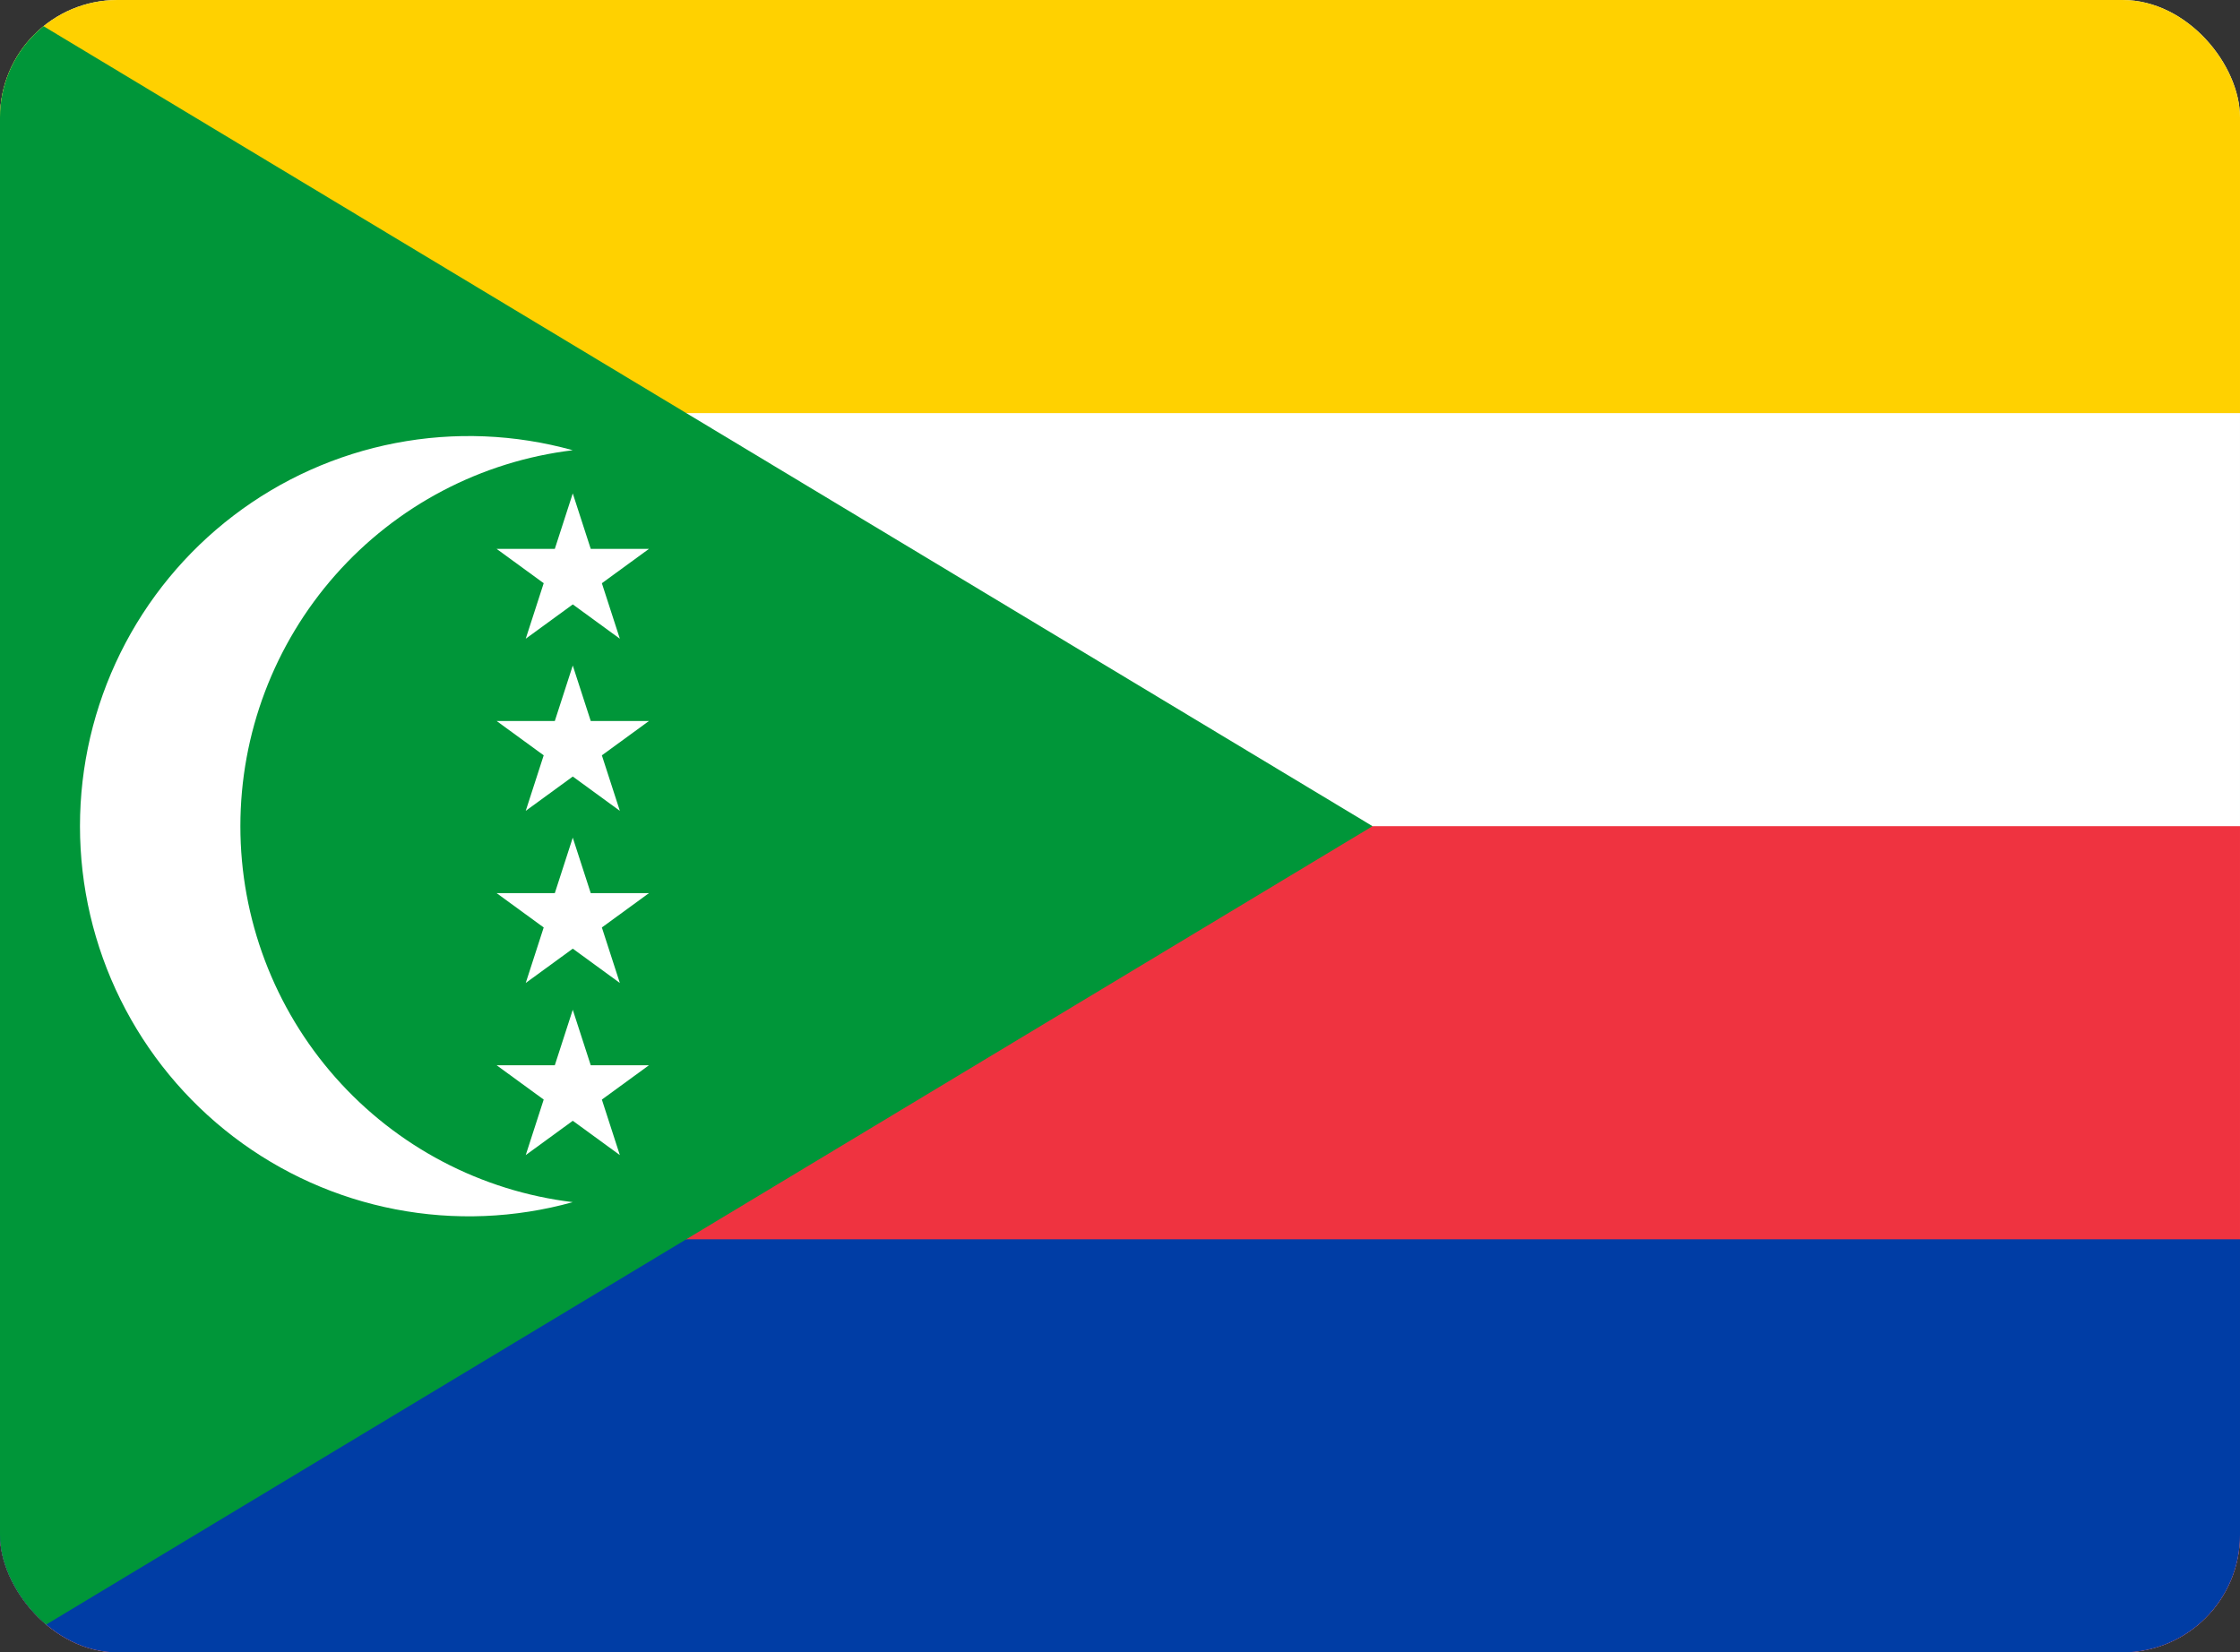
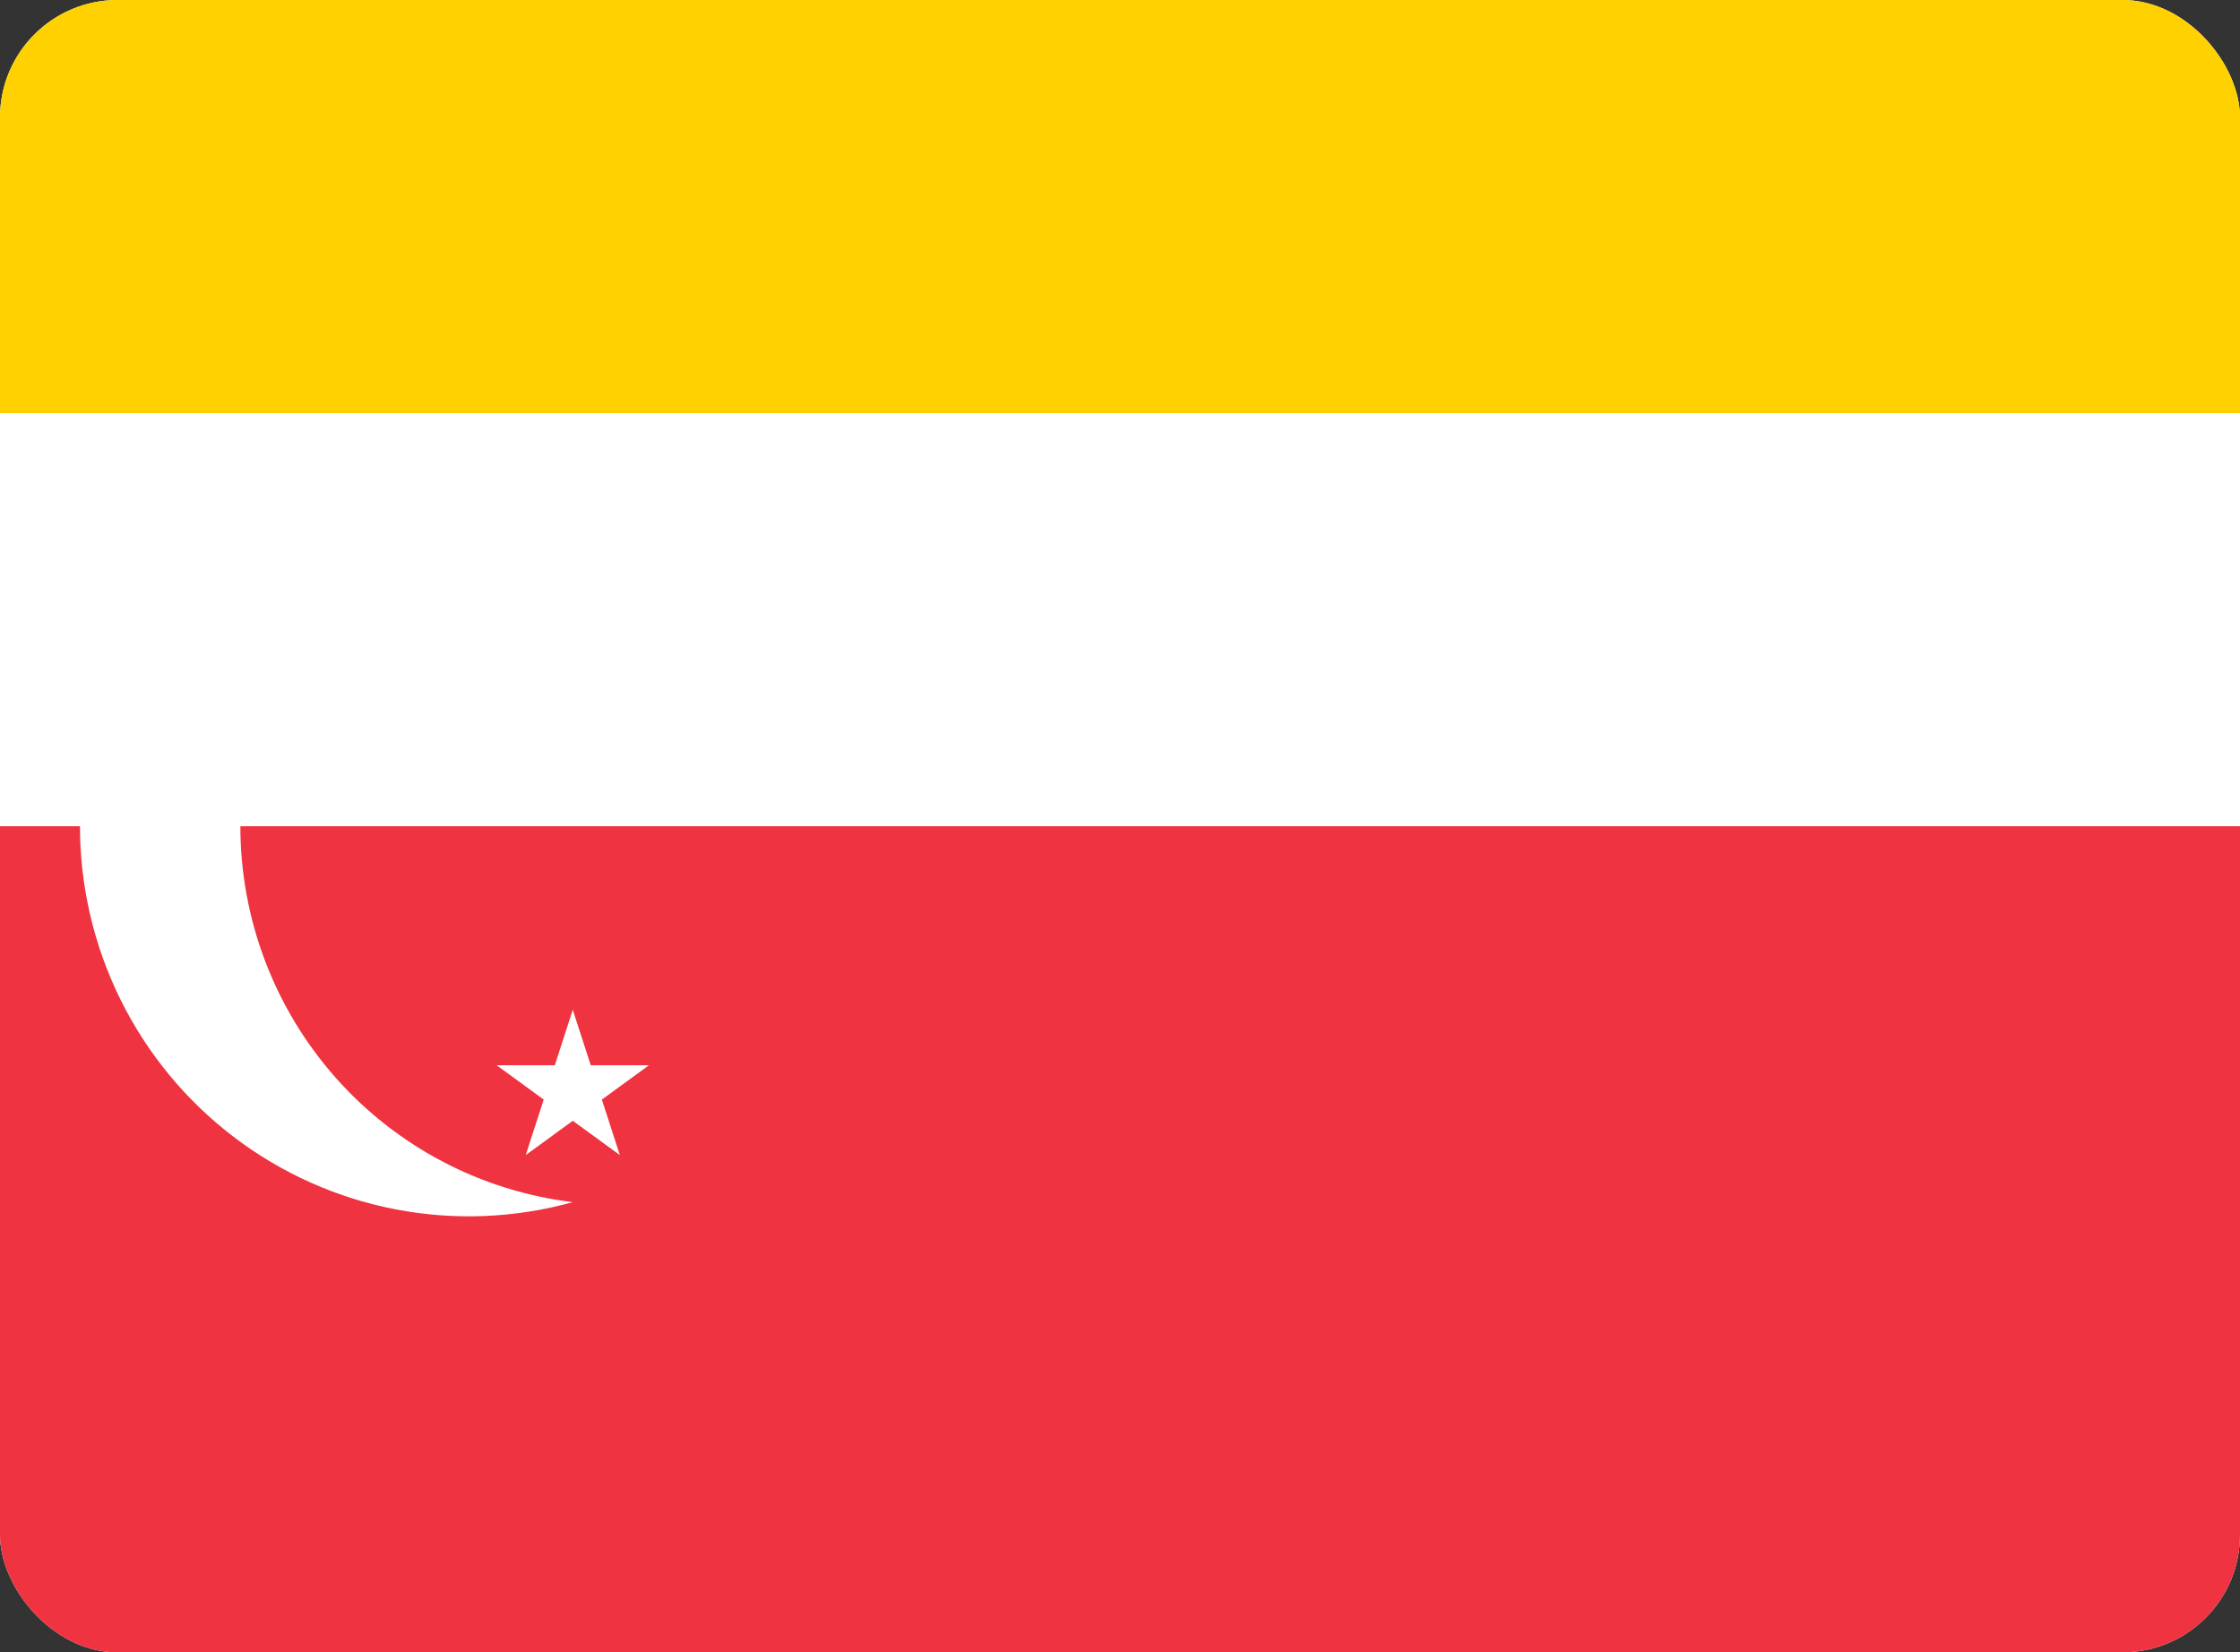
<svg xmlns="http://www.w3.org/2000/svg" width="286" height="211" viewBox="0 0 286 211" fill="none">
  <rect x="0" y="0" width="286" height="211" fill="#333333" stroke="none" />
  <g clip-path="url(#clip0_181_23085)">
    <path d="M0 0H286V211H0V0Z" fill="white" />
    <path d="M0 0H286V52.75H0V0Z" fill="#FFD100" />
    <path d="M0 105.5H286V211H0V105.5Z" fill="#EF3340" />
-     <path d="M0 158.25H286V211H0V158.25Z" fill="#003DA5" />
-     <path d="M175.245 105.5L0 211V0L175.245 105.5Z" fill="#009639" />
    <path d="M73.13 57.493C61.429 58.904 50.649 64.569 42.829 73.415C35.009 82.262 30.691 93.676 30.691 105.501C30.691 117.326 35.009 128.741 42.829 137.587C50.649 146.433 61.429 152.098 73.13 153.509C65.756 155.561 58.009 155.874 50.494 154.425C42.979 152.976 35.899 149.804 29.808 145.157C23.717 140.509 18.779 134.511 15.379 127.632C11.98 120.753 10.211 113.179 10.211 105.501C10.211 97.823 11.98 90.249 15.379 83.37C18.779 76.491 23.717 70.493 29.808 65.846C35.899 61.198 42.979 58.026 50.494 56.577C58.009 55.128 65.756 55.441 73.13 57.493Z" fill="white" />
-     <path d="M73.13 63.006L79.141 81.562L63.41 70.092H82.856L67.125 81.562L73.13 63.006Z" fill="white" />
-     <path d="M73.13 84.984L79.141 103.541L63.41 92.07H82.856L67.125 103.541L73.13 84.984Z" fill="white" />
-     <path d="M73.13 106.965L79.141 125.521L63.41 114.051H82.856L67.125 125.521L73.13 106.965Z" fill="white" />
    <path d="M73.13 128.943L79.141 147.5L63.41 136.029H82.856L67.125 147.5L73.13 128.943Z" fill="white" />
  </g>
  <defs>
    <clipPath id="clip0_181_23085">
      <rect width="286" height="211" rx="15" fill="white" />
    </clipPath>
  </defs>
</svg>